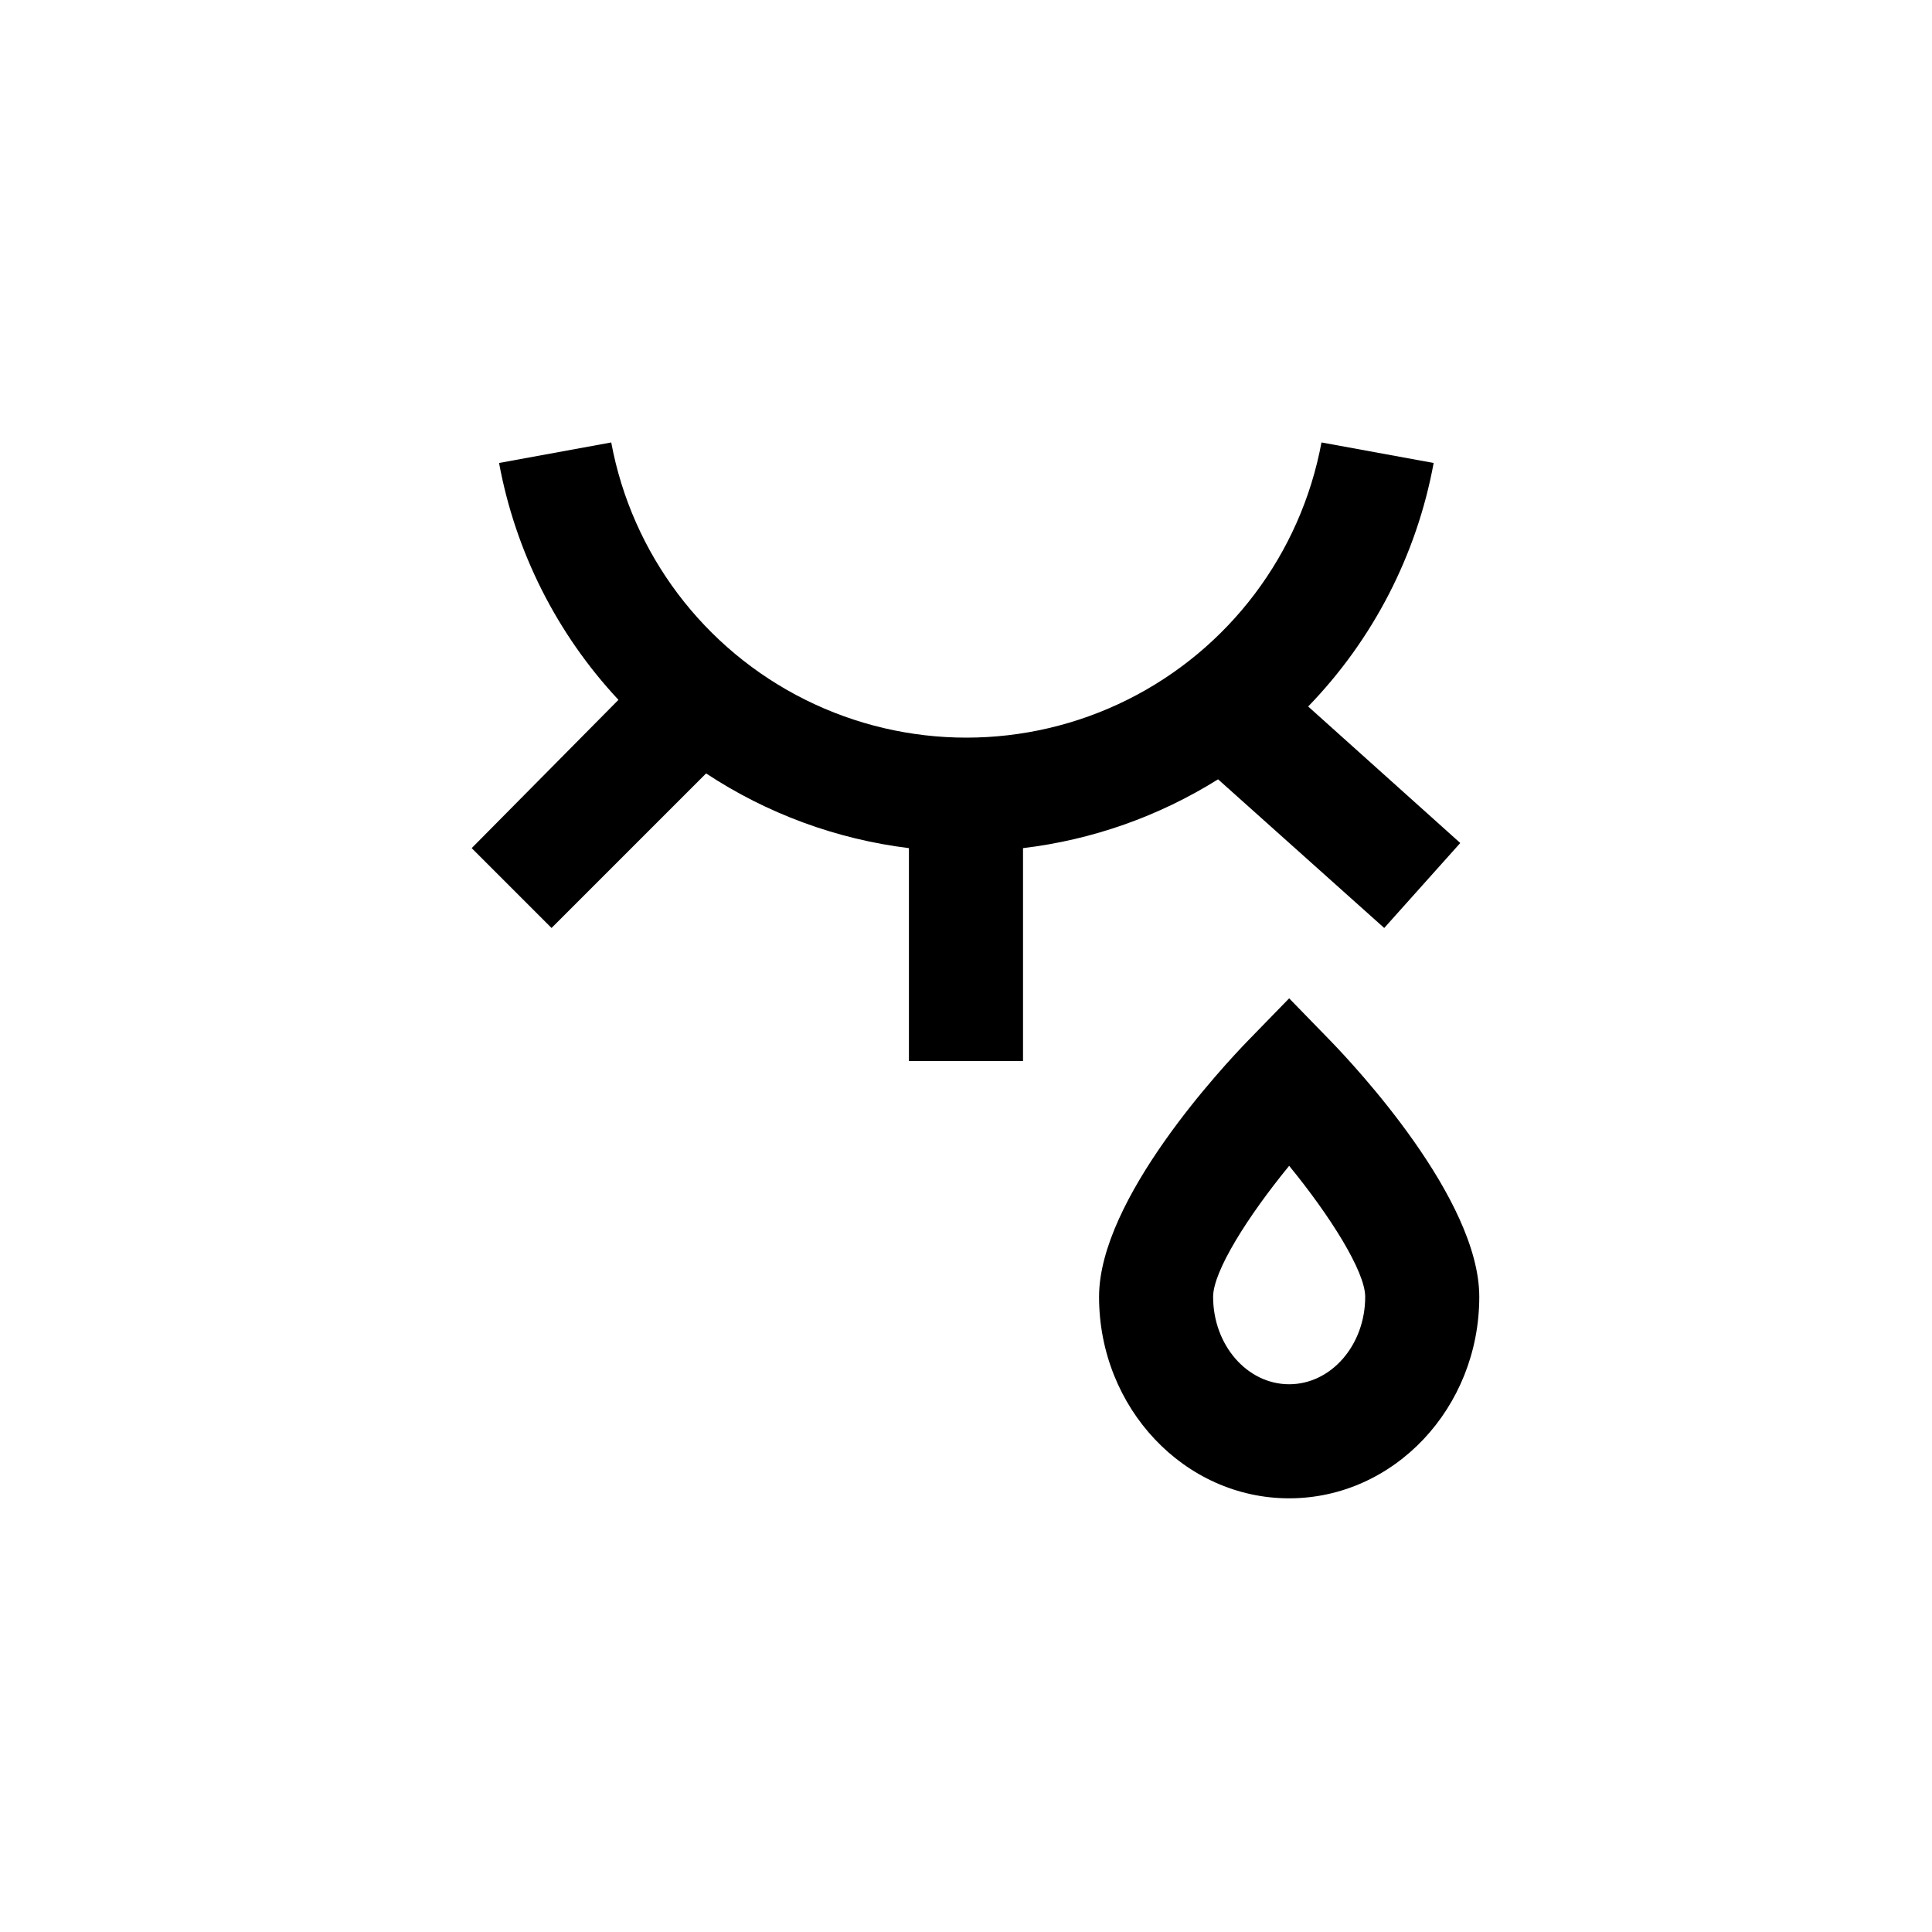
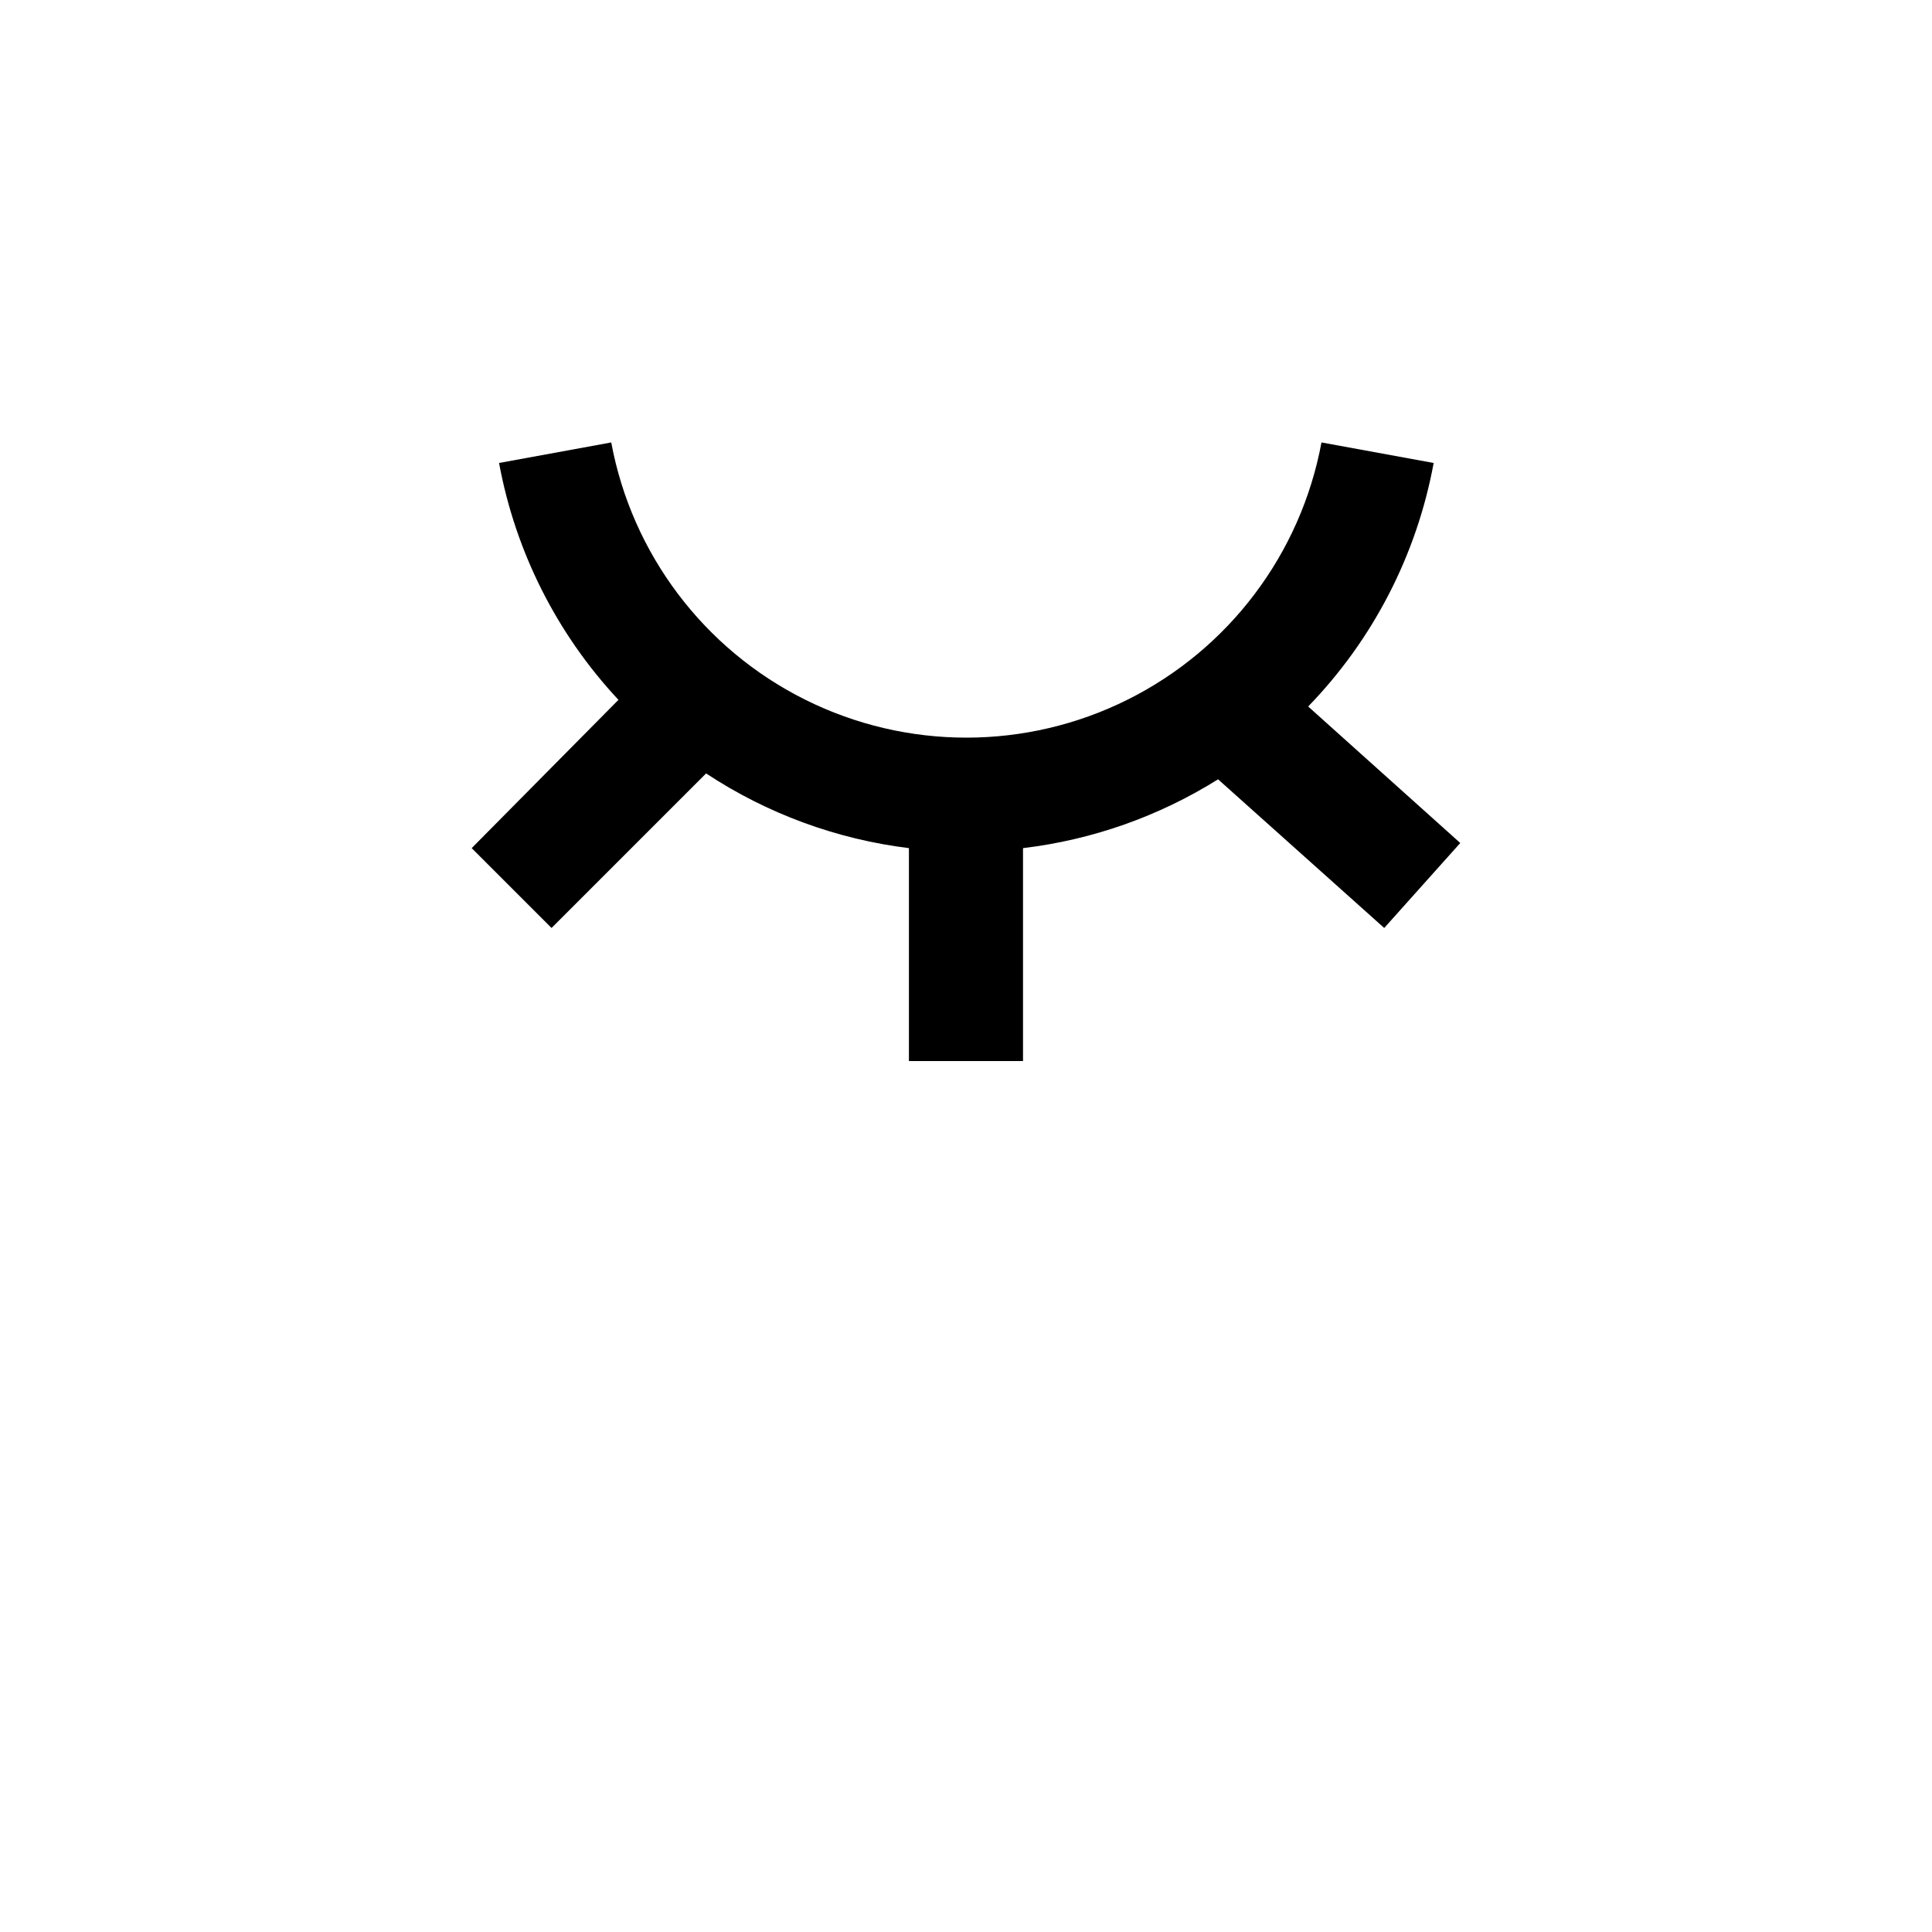
<svg xmlns="http://www.w3.org/2000/svg" fill="#000000" width="800px" height="800px" version="1.1" viewBox="144 144 512 512">
  <g>
-     <path d="m485.64 541.07c27.762 0 50.383-23.93 50.383-53.402 0-25.996-32.949-61.164-39.551-67.965l-10.832-11.137-10.832 11.133c-6.598 6.805-39.547 42.02-39.547 67.965 0 29.473 22.621 53.406 50.379 53.406zm0-88.117c10.883 13.301 20.152 28.012 20.152 34.711 0 12.797-9.02 23.176-20.152 23.176-11.133 0-20.152-10.379-20.152-23.176 0-6.75 9.172-21.309 20.152-34.711z" />
    <path d="m415.11 425.19v-56.426c18.363-2.195 36.016-8.422 51.691-18.238l44.031 39.398 20.152-22.52-40.305-36.176c17.211-17.758 28.781-40.215 33.254-64.535l-29.727-5.441c-5.492 29.535-24.527 54.781-51.414 68.18-26.887 13.398-58.508 13.398-85.395 0-26.887-13.398-45.926-38.645-51.414-68.18l-29.727 5.441c4.34 23.516 15.316 45.297 31.641 62.773l-38.895 39.297 21.16 21.16 40.961-40.961c16.152 10.66 34.551 17.438 53.754 19.801v56.426z" />
  </g>
</svg>